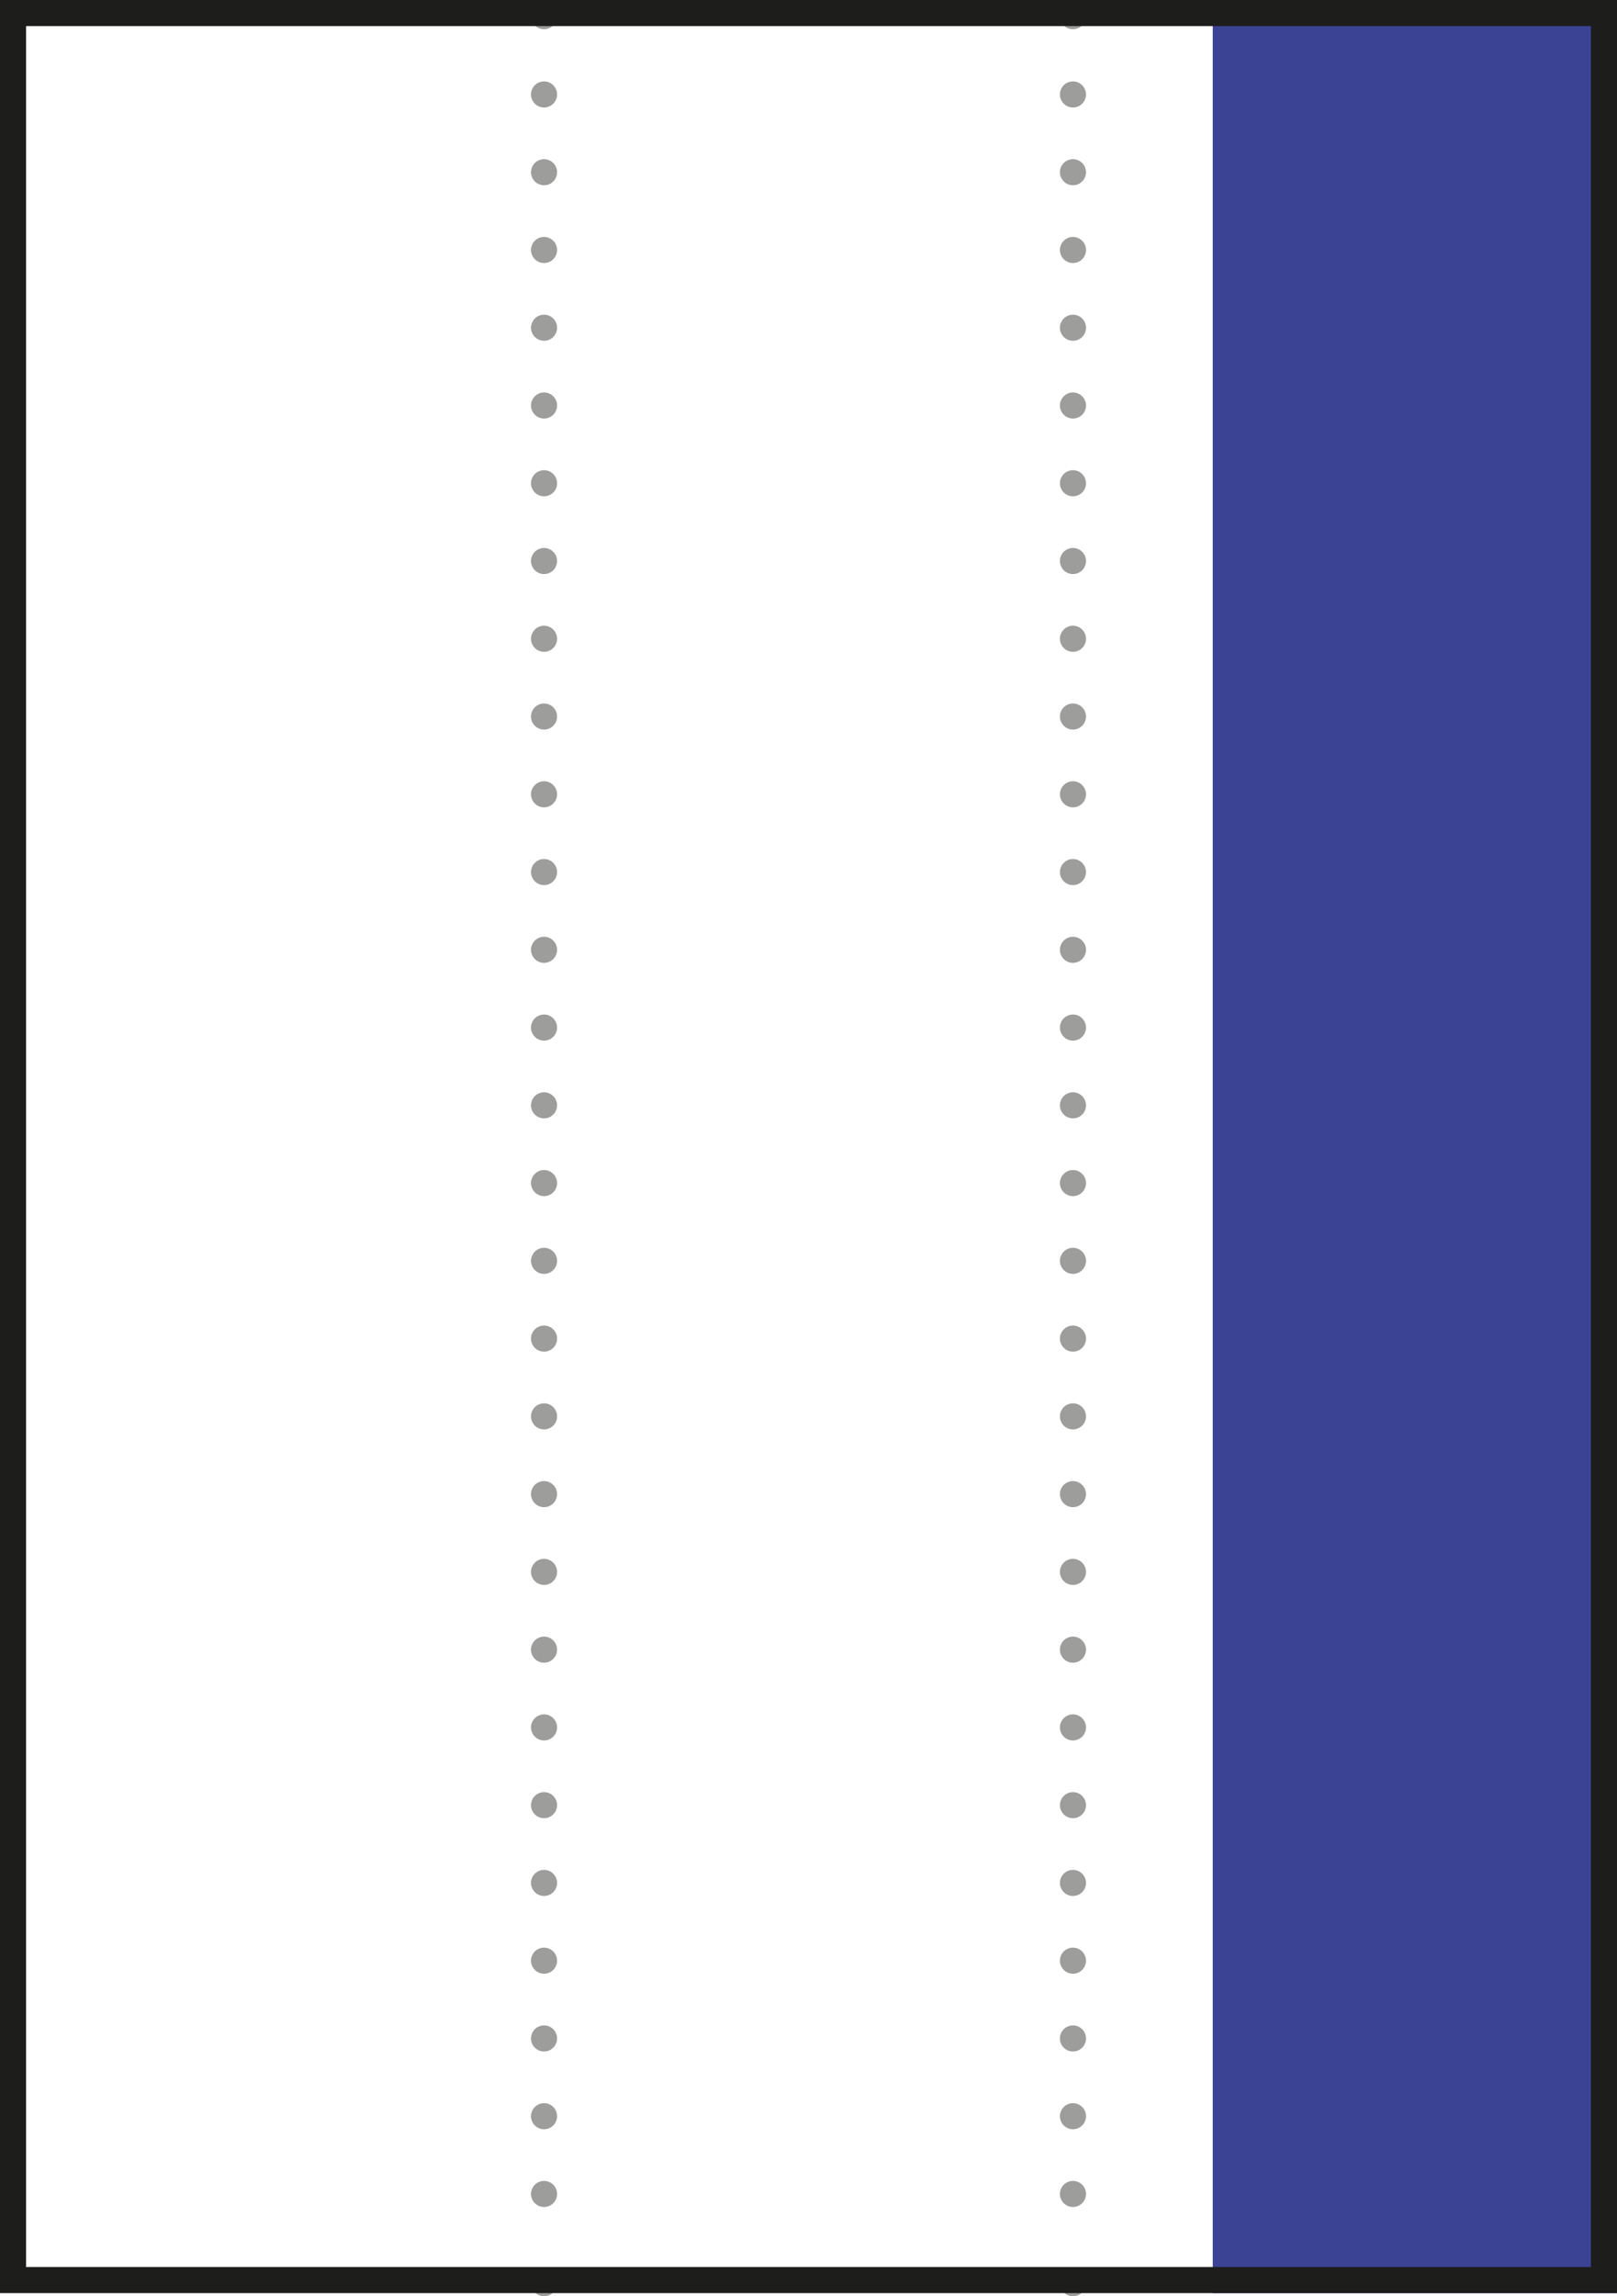
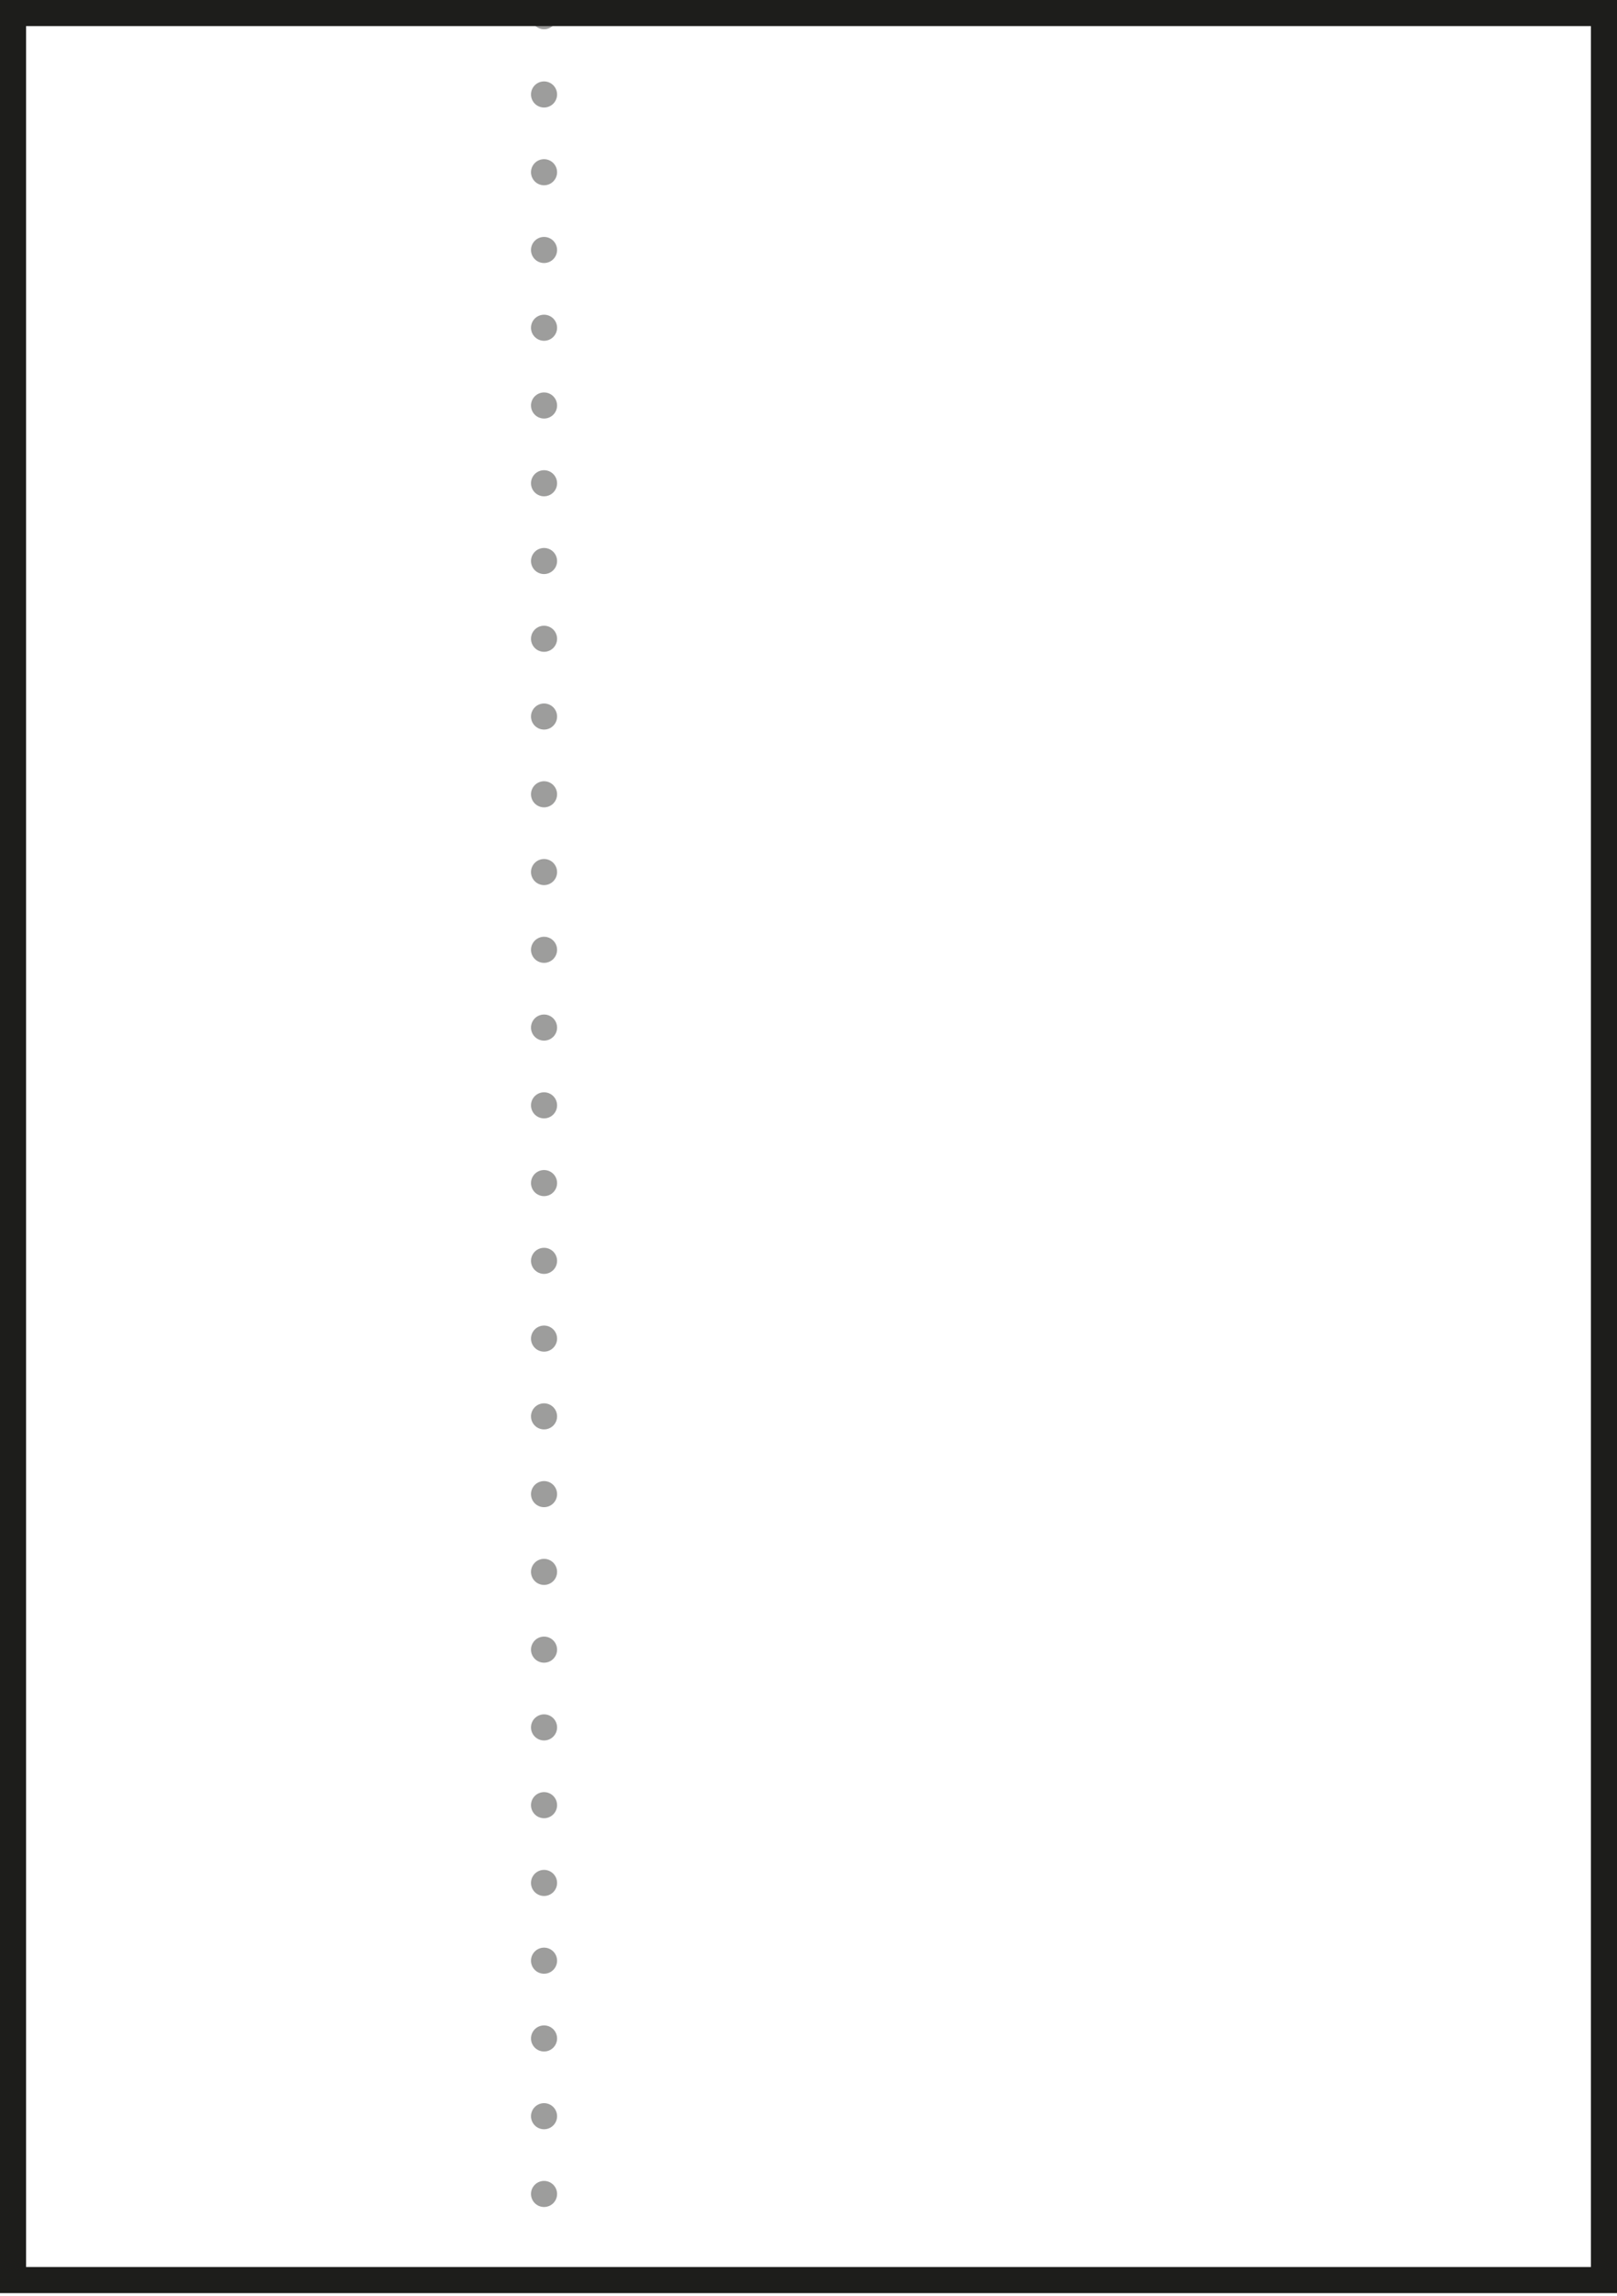
<svg xmlns="http://www.w3.org/2000/svg" id="uuid-c57a29b9-6a54-4986-bff5-2279ec2d14e6" width="31" height="44" viewBox="0 0 31 44">
  <defs>
    <style>.uuid-d96ad3a7-58c8-462e-8d55-512ce9101b2f,.uuid-938d1725-eb7e-4c69-9e51-2626c7731f50,.uuid-5d6acc3f-471b-412a-8853-8ae5eae0e2e9,.uuid-d48e00f1-68f4-44a1-9b31-e116b93eb132{fill:none;}.uuid-d96ad3a7-58c8-462e-8d55-512ce9101b2f,.uuid-d6d37d4e-0bbf-45a2-8aff-478374b8084e{stroke-width:0px;}.uuid-938d1725-eb7e-4c69-9e51-2626c7731f50{stroke:#1d1d1b;}.uuid-938d1725-eb7e-4c69-9e51-2626c7731f50,.uuid-5d6acc3f-471b-412a-8853-8ae5eae0e2e9,.uuid-d48e00f1-68f4-44a1-9b31-e116b93eb132{stroke-width:.5px;}.uuid-5d6acc3f-471b-412a-8853-8ae5eae0e2e9,.uuid-d48e00f1-68f4-44a1-9b31-e116b93eb132{stroke:#9d9d9c;stroke-linecap:round;stroke-linejoin:round;}.uuid-b418f2bc-a969-4eb3-9918-8b3eb929efac{clip-path:url(#uuid-e769282f-e0ca-419b-873f-a086aa2bddd8);}.uuid-d6d37d4e-0bbf-45a2-8aff-478374b8084e{fill:#3b4395;}.uuid-d48e00f1-68f4-44a1-9b31-e116b93eb132{stroke-dasharray:0 0 0 1.49;}</style>
    <clipPath id="uuid-e769282f-e0ca-419b-873f-a086aa2bddd8">
      <rect class="uuid-d96ad3a7-58c8-462e-8d55-512ce9101b2f" y="0" width="31" height="44" />
    </clipPath>
  </defs>
-   <rect class="uuid-d6d37d4e-0bbf-45a2-8aff-478374b8084e" x="23.25" width="7.75" height="43.94" />
  <g class="uuid-b418f2bc-a969-4eb3-9918-8b3eb929efac">
    <line class="uuid-d48e00f1-68f4-44a1-9b31-e116b93eb132" x1="10.43" y1="1.81" x2="10.43" y2="43" />
-     <path class="uuid-5d6acc3f-471b-412a-8853-8ae5eae0e2e9" d="m10.43,43.75h0M10.43.31h0" />
-     <line class="uuid-d48e00f1-68f4-44a1-9b31-e116b93eb132" x1="20.57" y1="1.81" x2="20.57" y2="43" />
-     <path class="uuid-5d6acc3f-471b-412a-8853-8ae5eae0e2e9" d="m20.57,43.75h0M20.57.31h0" />
+     <path class="uuid-5d6acc3f-471b-412a-8853-8ae5eae0e2e9" d="m10.43,43.75M10.43.31h0" />
    <rect class="uuid-938d1725-eb7e-4c69-9e51-2626c7731f50" x=".25" y=".25" width="30.5" height="43.44" />
  </g>
</svg>